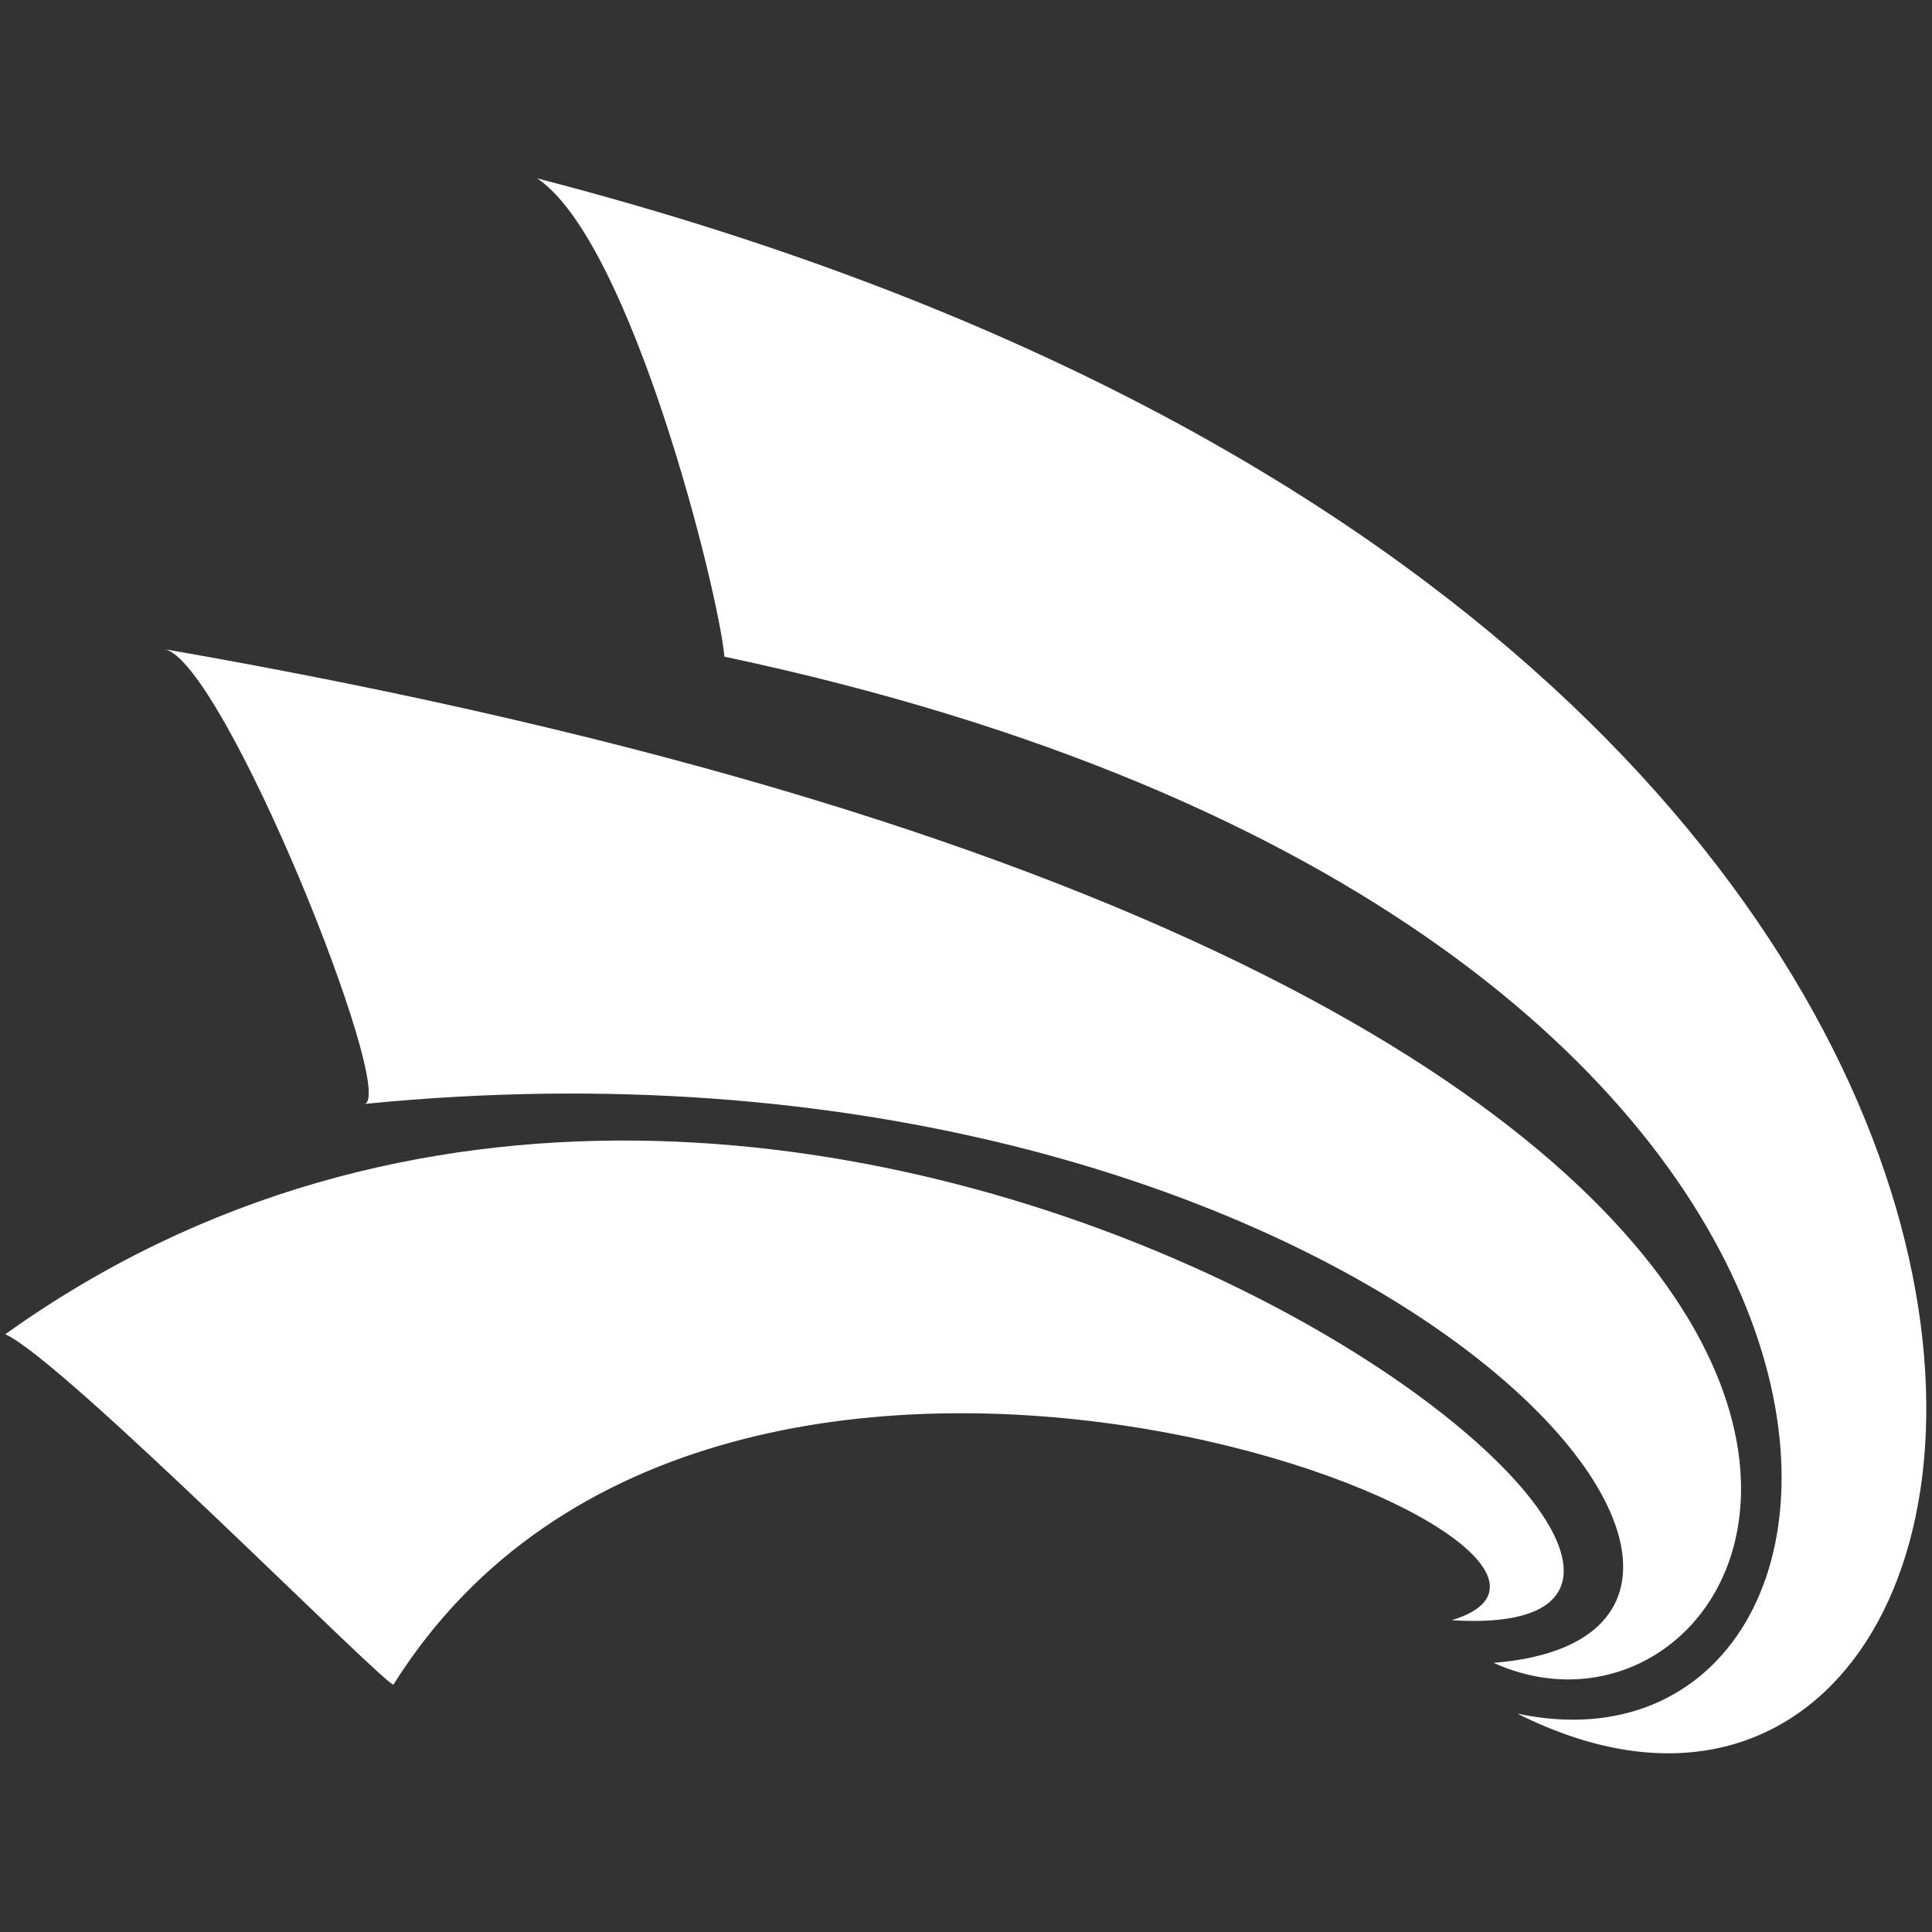
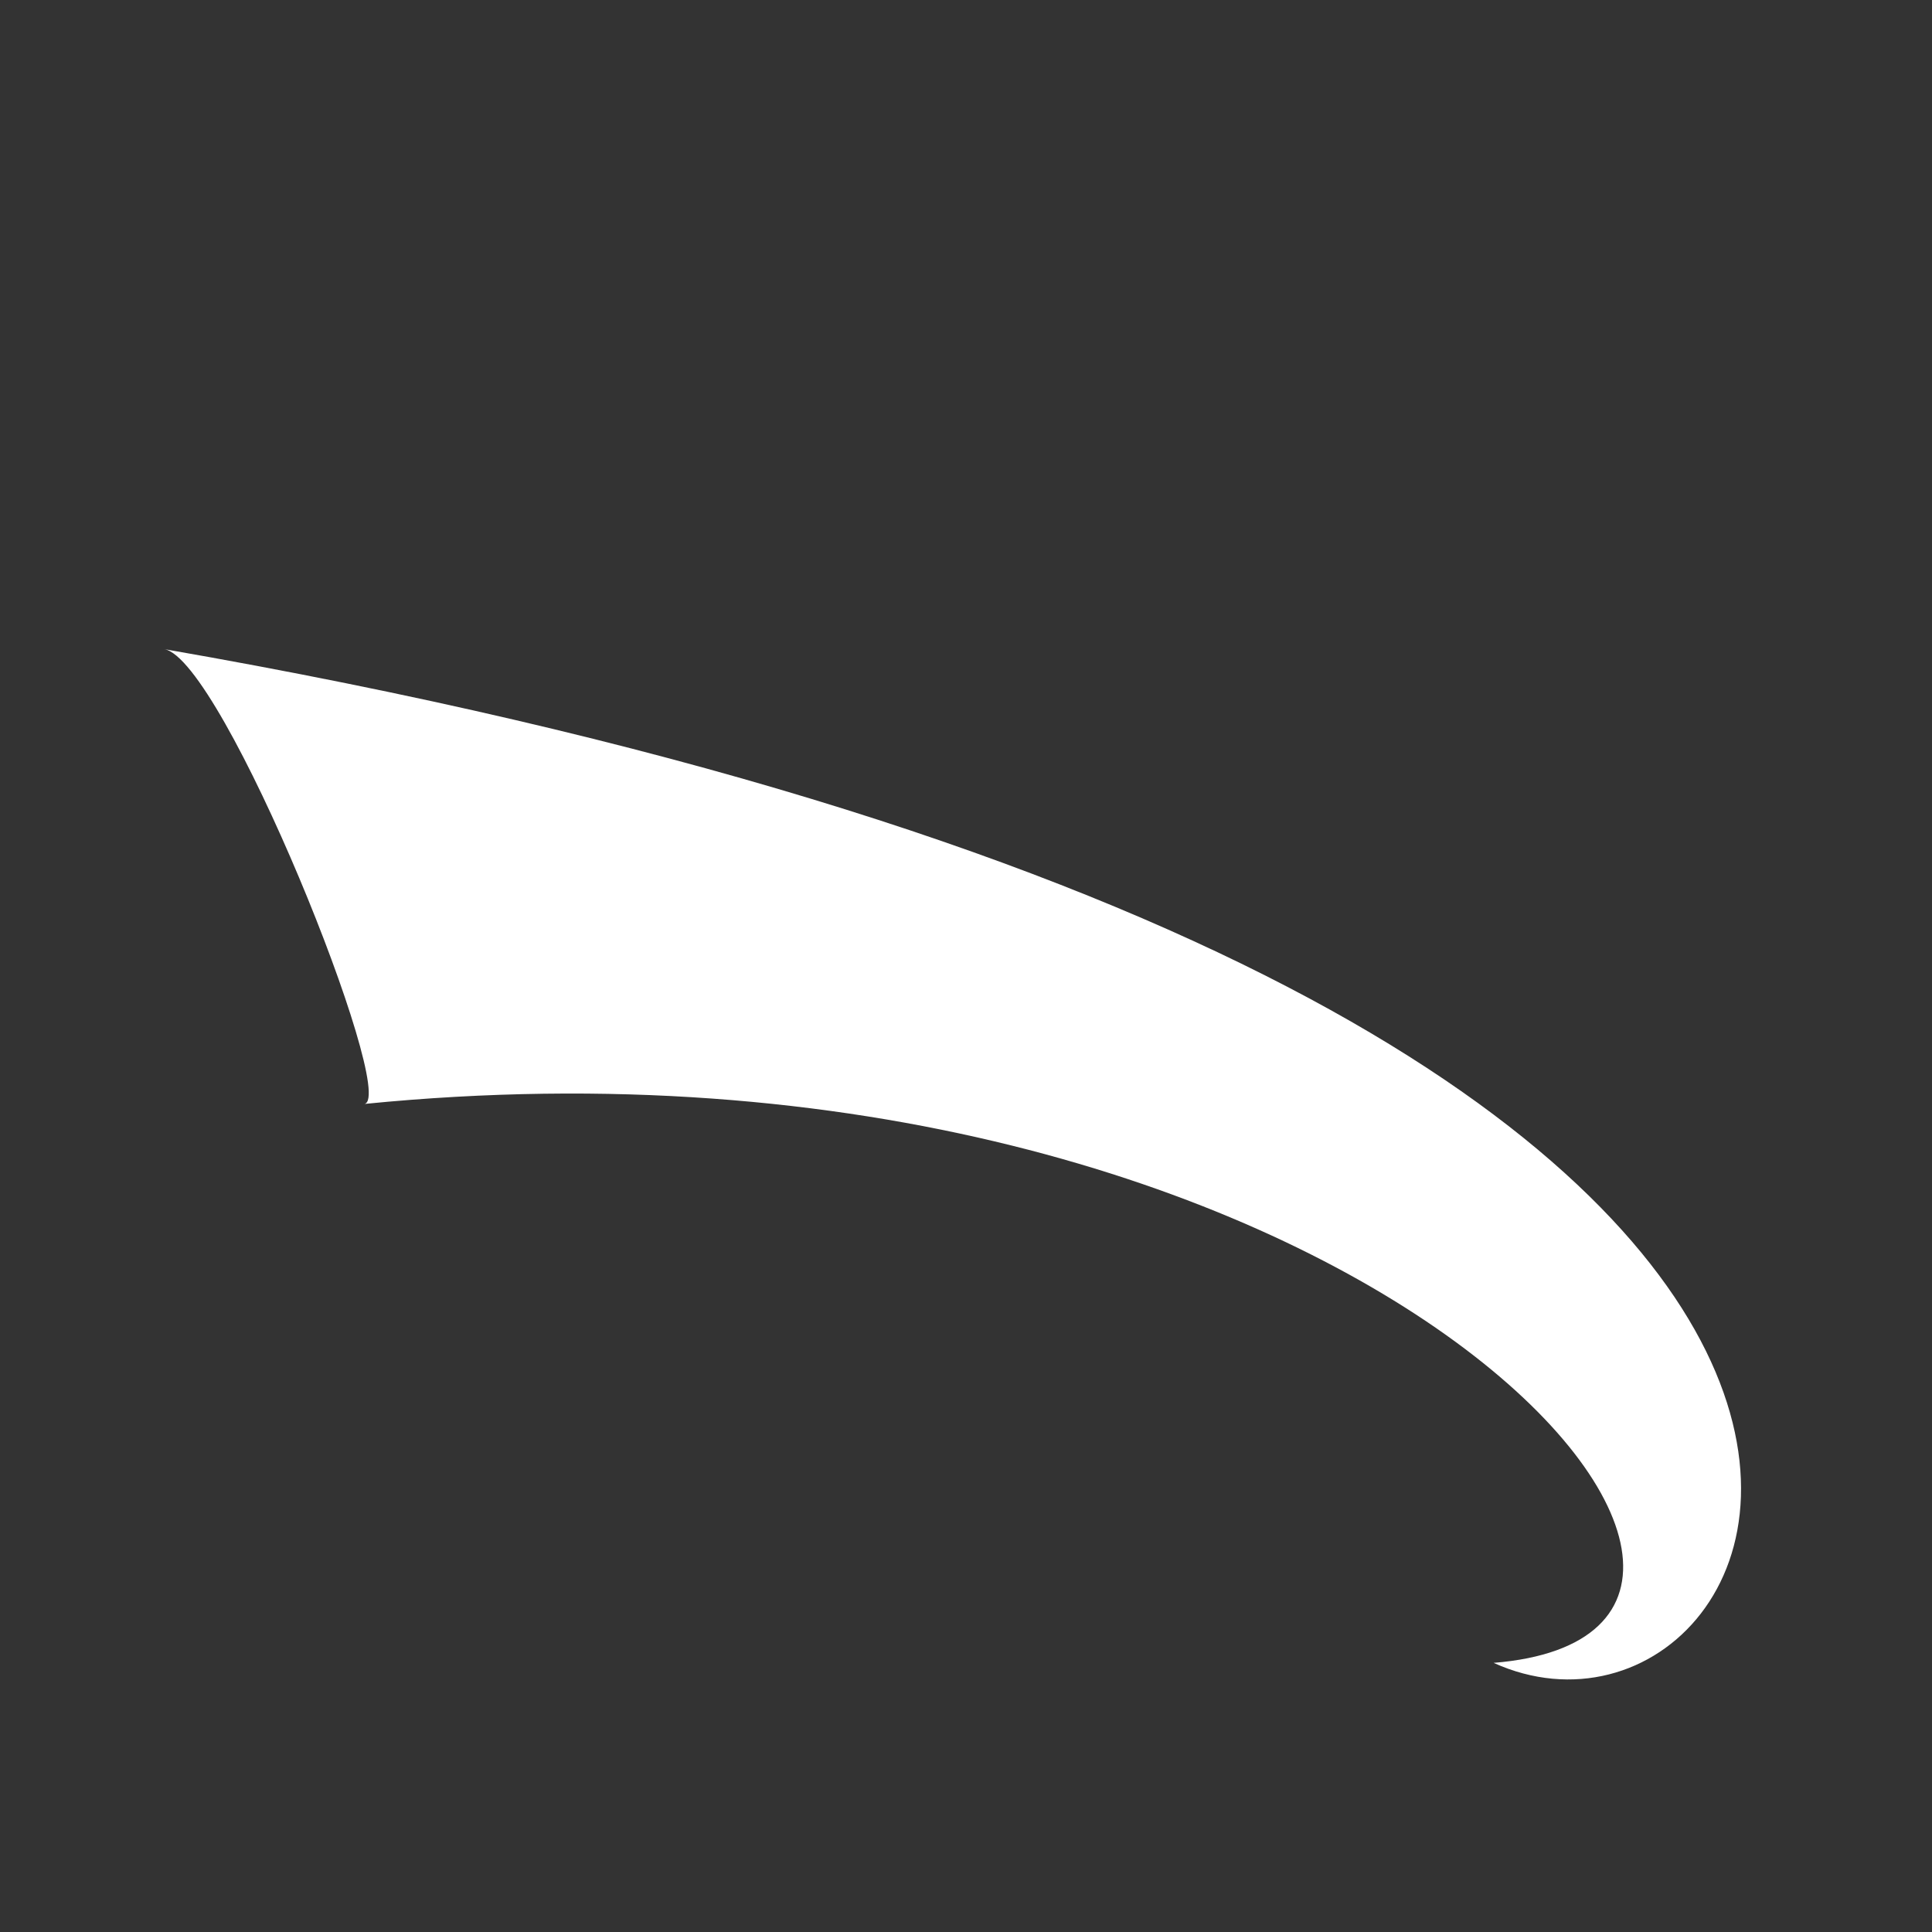
<svg xmlns="http://www.w3.org/2000/svg" viewBox="0 0 500 500">
  <rect x="0" y="0" width="500" height="500" fill="#333333" stroke="none" />
  <g transform="matrix(0.864, 0, 0, 0.864, 45.571, 89.795)" style="">
-     <path style="fill: white" d="M 108.136 -50.506 C 136.383 -31.697 162.632 73.893 164.243 92.766 C 544.1 173.219 524.851 435.436 401.781 409.37 C 574.181 495.968 633.336 85.207 108.136 -50.506 Z" />
    <path style="stroke-width: 1; fill: white" d="M -3.535 90.509 C 14.061 93.544 66.519 224.494 56.441 226.738 C 351.363 197.425 512.43 384.654 394.645 394.157 C 488.493 436.677 598.821 195.3 -3.535 90.509 Z" />
-     <path style="stroke-width: 1; fill: white" d="M -51.171 295.727 C -34.021 303.272 61.531 399.97 65.093 400.689 C 164.102 242.877 454.356 359.552 382.101 381.38 C 523.009 390.33 189.47 123.525 -51.171 295.727 Z" />
  </g>
</svg>